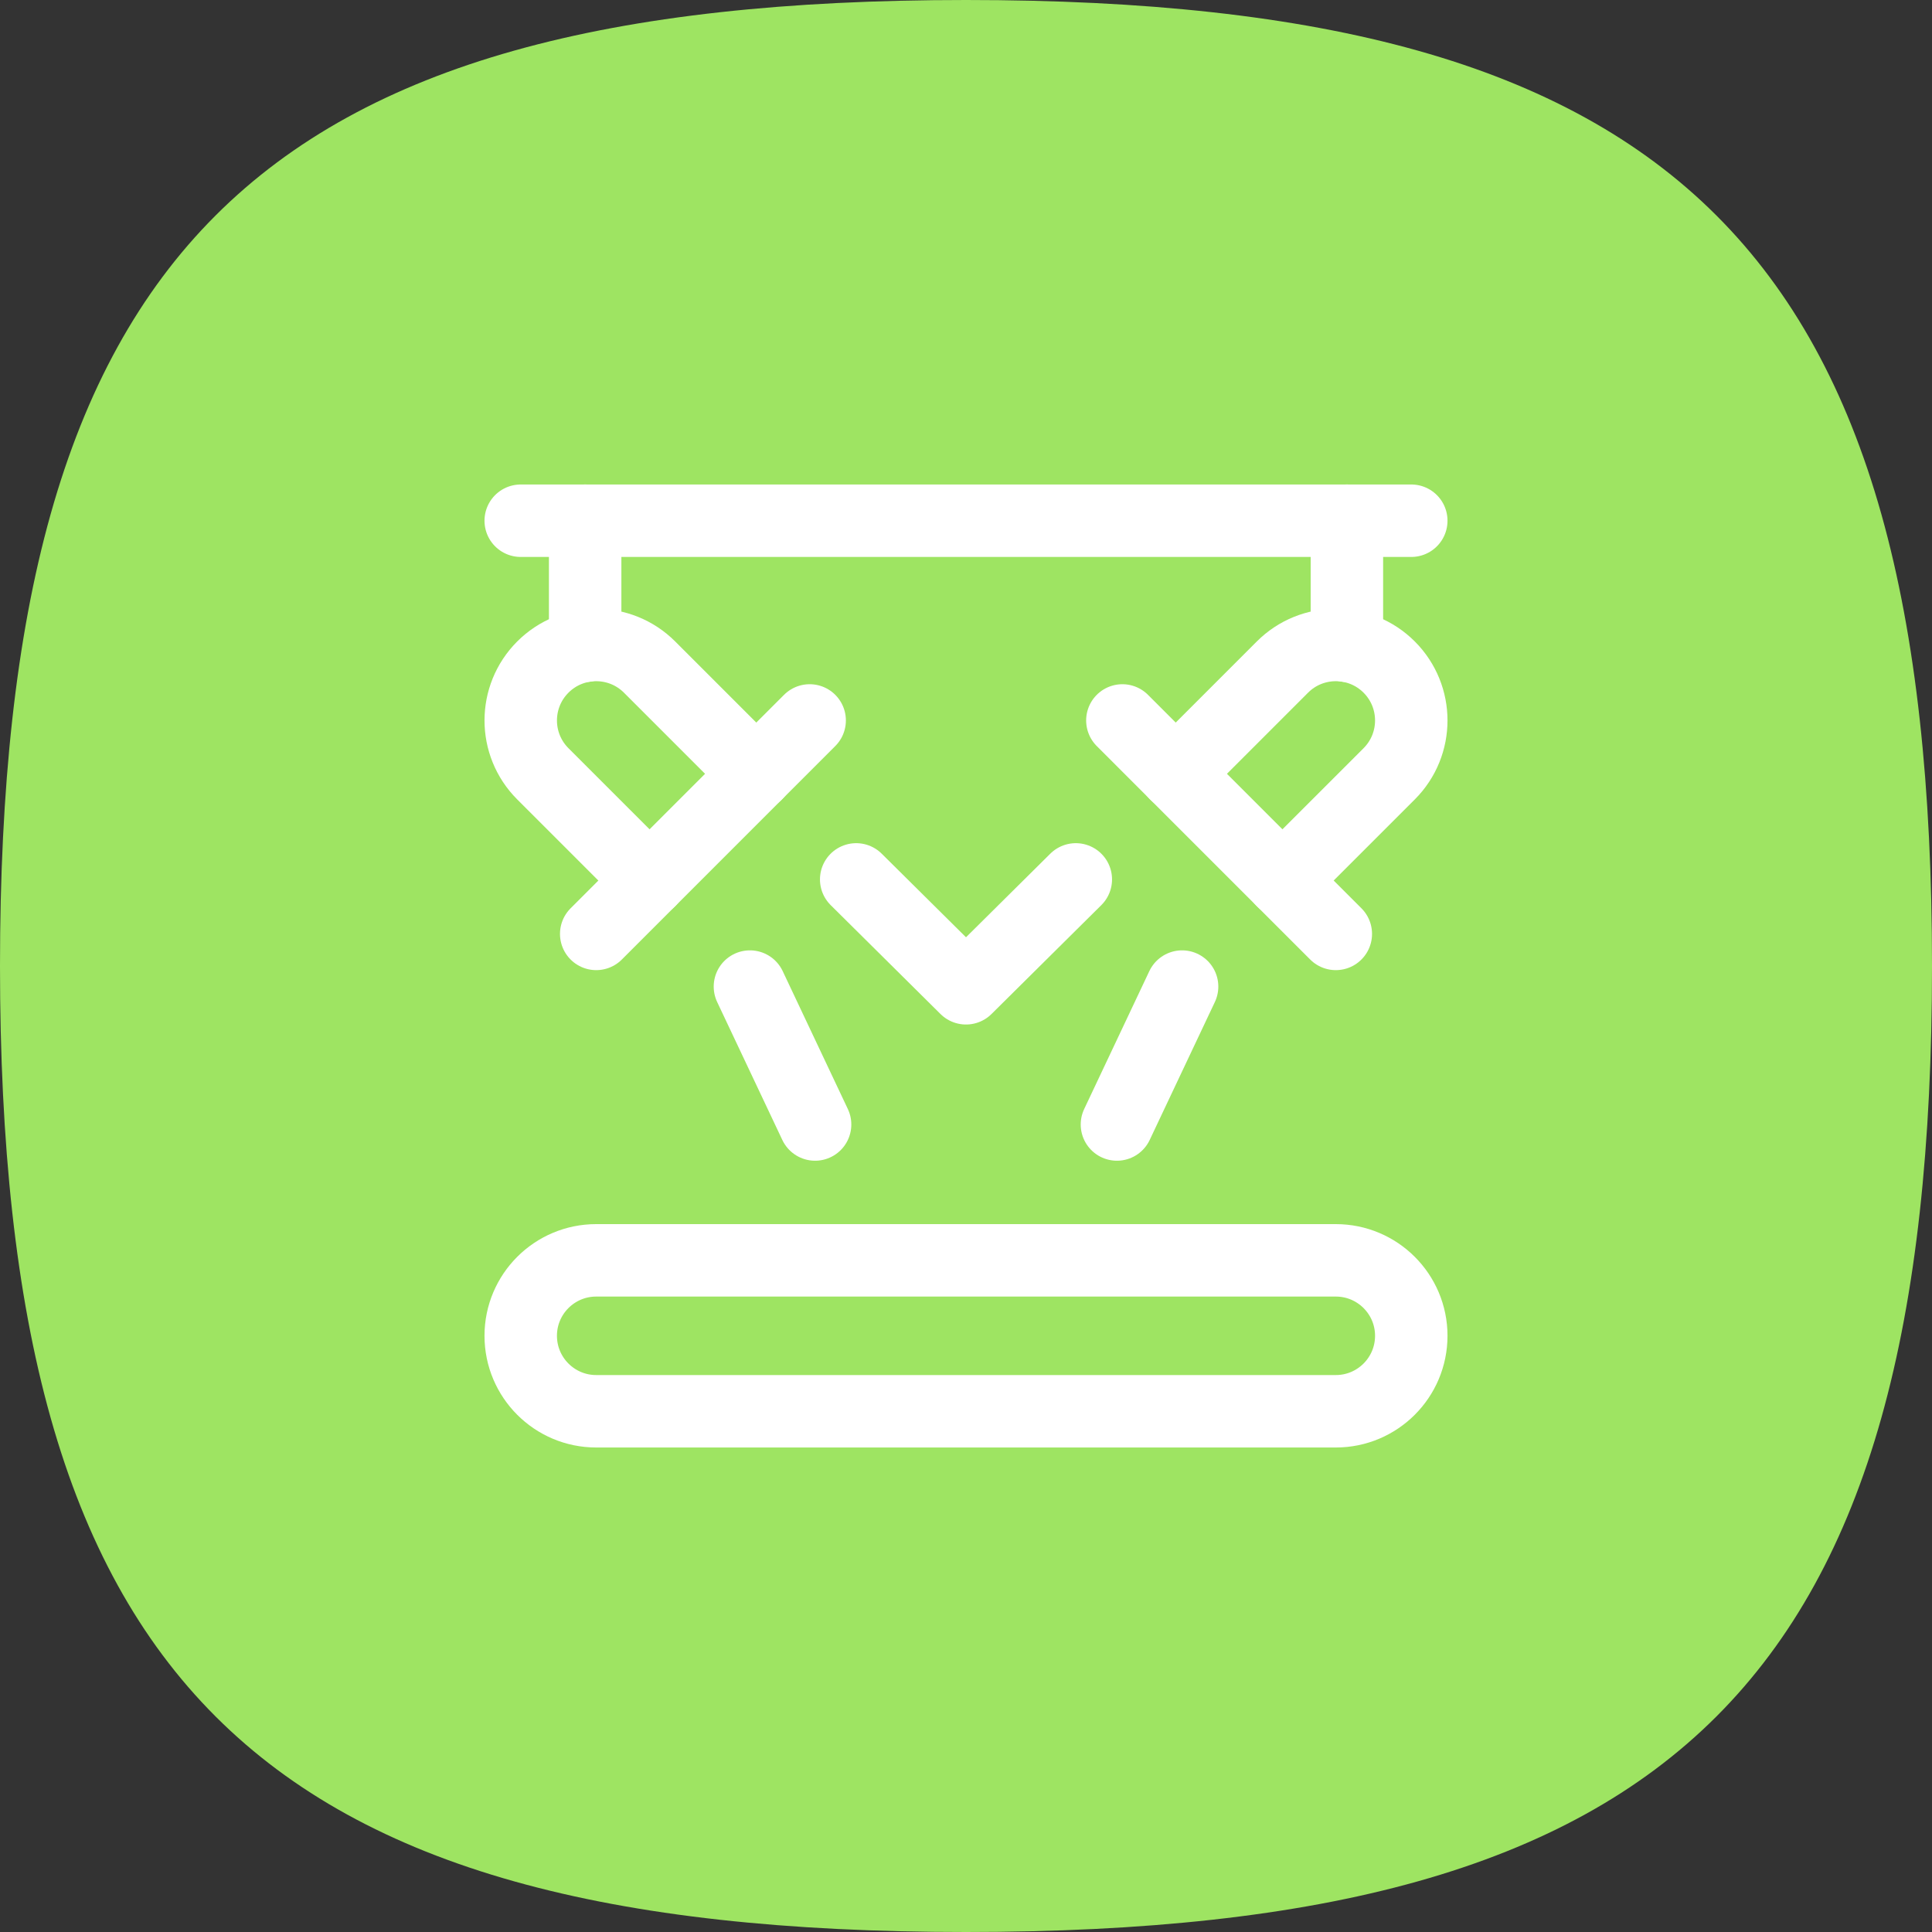
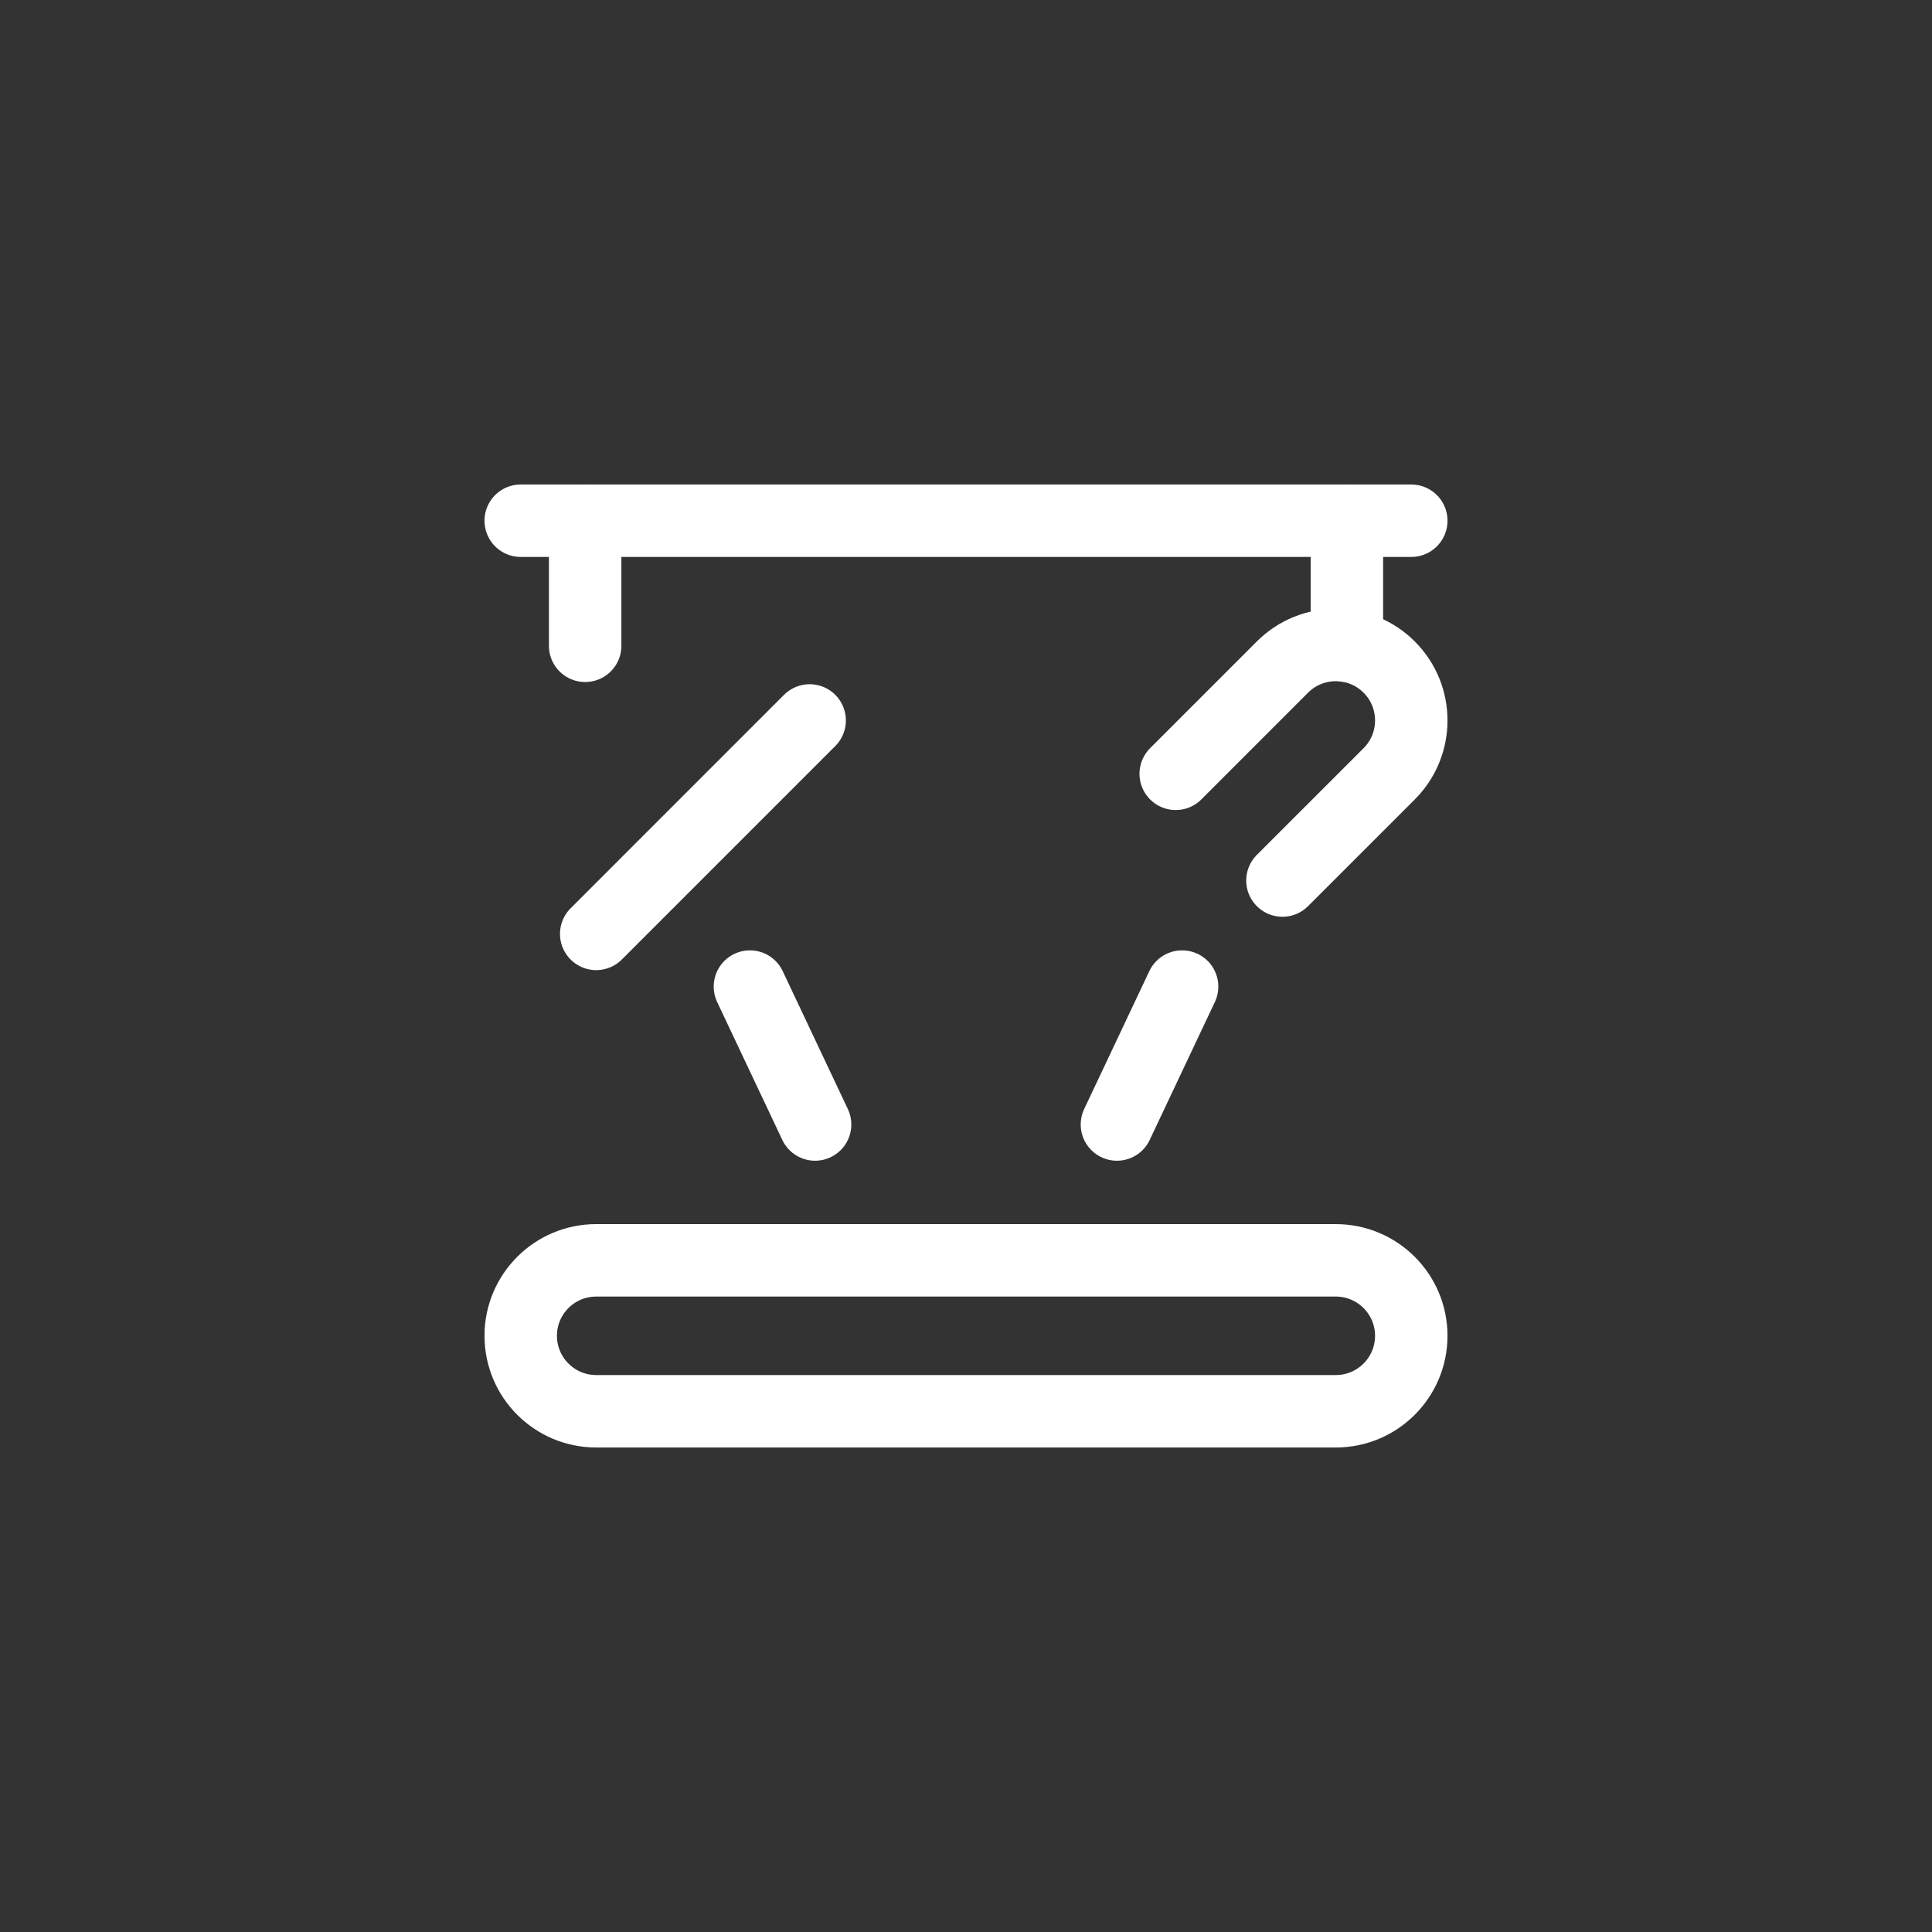
<svg xmlns="http://www.w3.org/2000/svg" width="80" height="80" viewBox="0 0 80 80" fill="none">
  <rect x="0" y="0" width="80" height="80" fill="#333333" stroke="none" />
-   <path fill-rule="evenodd" clip-rule="evenodd" d="M40 0C10.467 0 0 10.465 0 40C0 69.531 10.467 80 40 80C69.533 80 80 69.531 80 40C80 10.465 69.533 0 40 0Z" fill="#9EE462" />
  <g clip-path="url(#clip0_2003_23)">
    <path d="M48.684 32.042L53.103 27.622C54.323 26.402 56.302 26.402 57.523 27.622C58.743 28.843 58.743 30.821 57.523 32.042L53.103 36.461" stroke="white" stroke-width="3" stroke-miterlimit="10" stroke-linecap="round" stroke-linejoin="round" />
-     <path d="M46.475 29.832L55.313 38.671" stroke="white" stroke-width="3" stroke-miterlimit="10" stroke-linecap="round" stroke-linejoin="round" />
    <path d="M55.772 21.562V26.741" stroke="white" stroke-width="3" stroke-miterlimit="10" stroke-linecap="round" stroke-linejoin="round" />
    <path d="M55.312 58.438H24.688C22.962 58.438 21.562 57.038 21.562 55.312C21.562 53.587 22.962 52.188 24.688 52.188H55.312C57.038 52.188 58.438 53.587 58.438 55.312C58.438 57.038 57.038 58.438 55.312 58.438Z" stroke="white" stroke-width="3" stroke-miterlimit="10" stroke-linecap="round" stroke-linejoin="round" />
-     <path d="M31.317 32.042L26.897 27.622C25.677 26.402 23.698 26.402 22.478 27.622C21.258 28.843 21.257 30.821 22.478 32.042L26.897 36.461" stroke="white" stroke-width="3" stroke-miterlimit="10" stroke-linecap="round" stroke-linejoin="round" />
    <path d="M33.526 29.832L24.688 38.671" stroke="white" stroke-width="3" stroke-miterlimit="10" stroke-linecap="round" stroke-linejoin="round" />
    <path d="M24.23 21.562V26.741" stroke="white" stroke-width="3" stroke-miterlimit="10" stroke-linecap="round" stroke-linejoin="round" />
    <path d="M21.562 21.562H58.438" stroke="white" stroke-width="3" stroke-miterlimit="10" stroke-linecap="round" stroke-linejoin="round" />
    <path d="M48.948 40.852L46.25 46.563" stroke="white" stroke-width="3" stroke-miterlimit="10" stroke-linecap="round" stroke-linejoin="round" />
    <path d="M31.053 40.852L33.751 46.563" stroke="white" stroke-width="3" stroke-miterlimit="10" stroke-linecap="round" stroke-linejoin="round" />
-     <path d="M35.453 36.414L40 40.923L44.547 36.414" stroke="white" stroke-width="3" stroke-miterlimit="10" stroke-linecap="round" stroke-linejoin="round" />
  </g>
  <defs>
    <clipPath id="clip0_2003_23">
      <rect width="40" height="40" fill="white" transform="translate(20 20)" />
    </clipPath>
  </defs>
</svg>